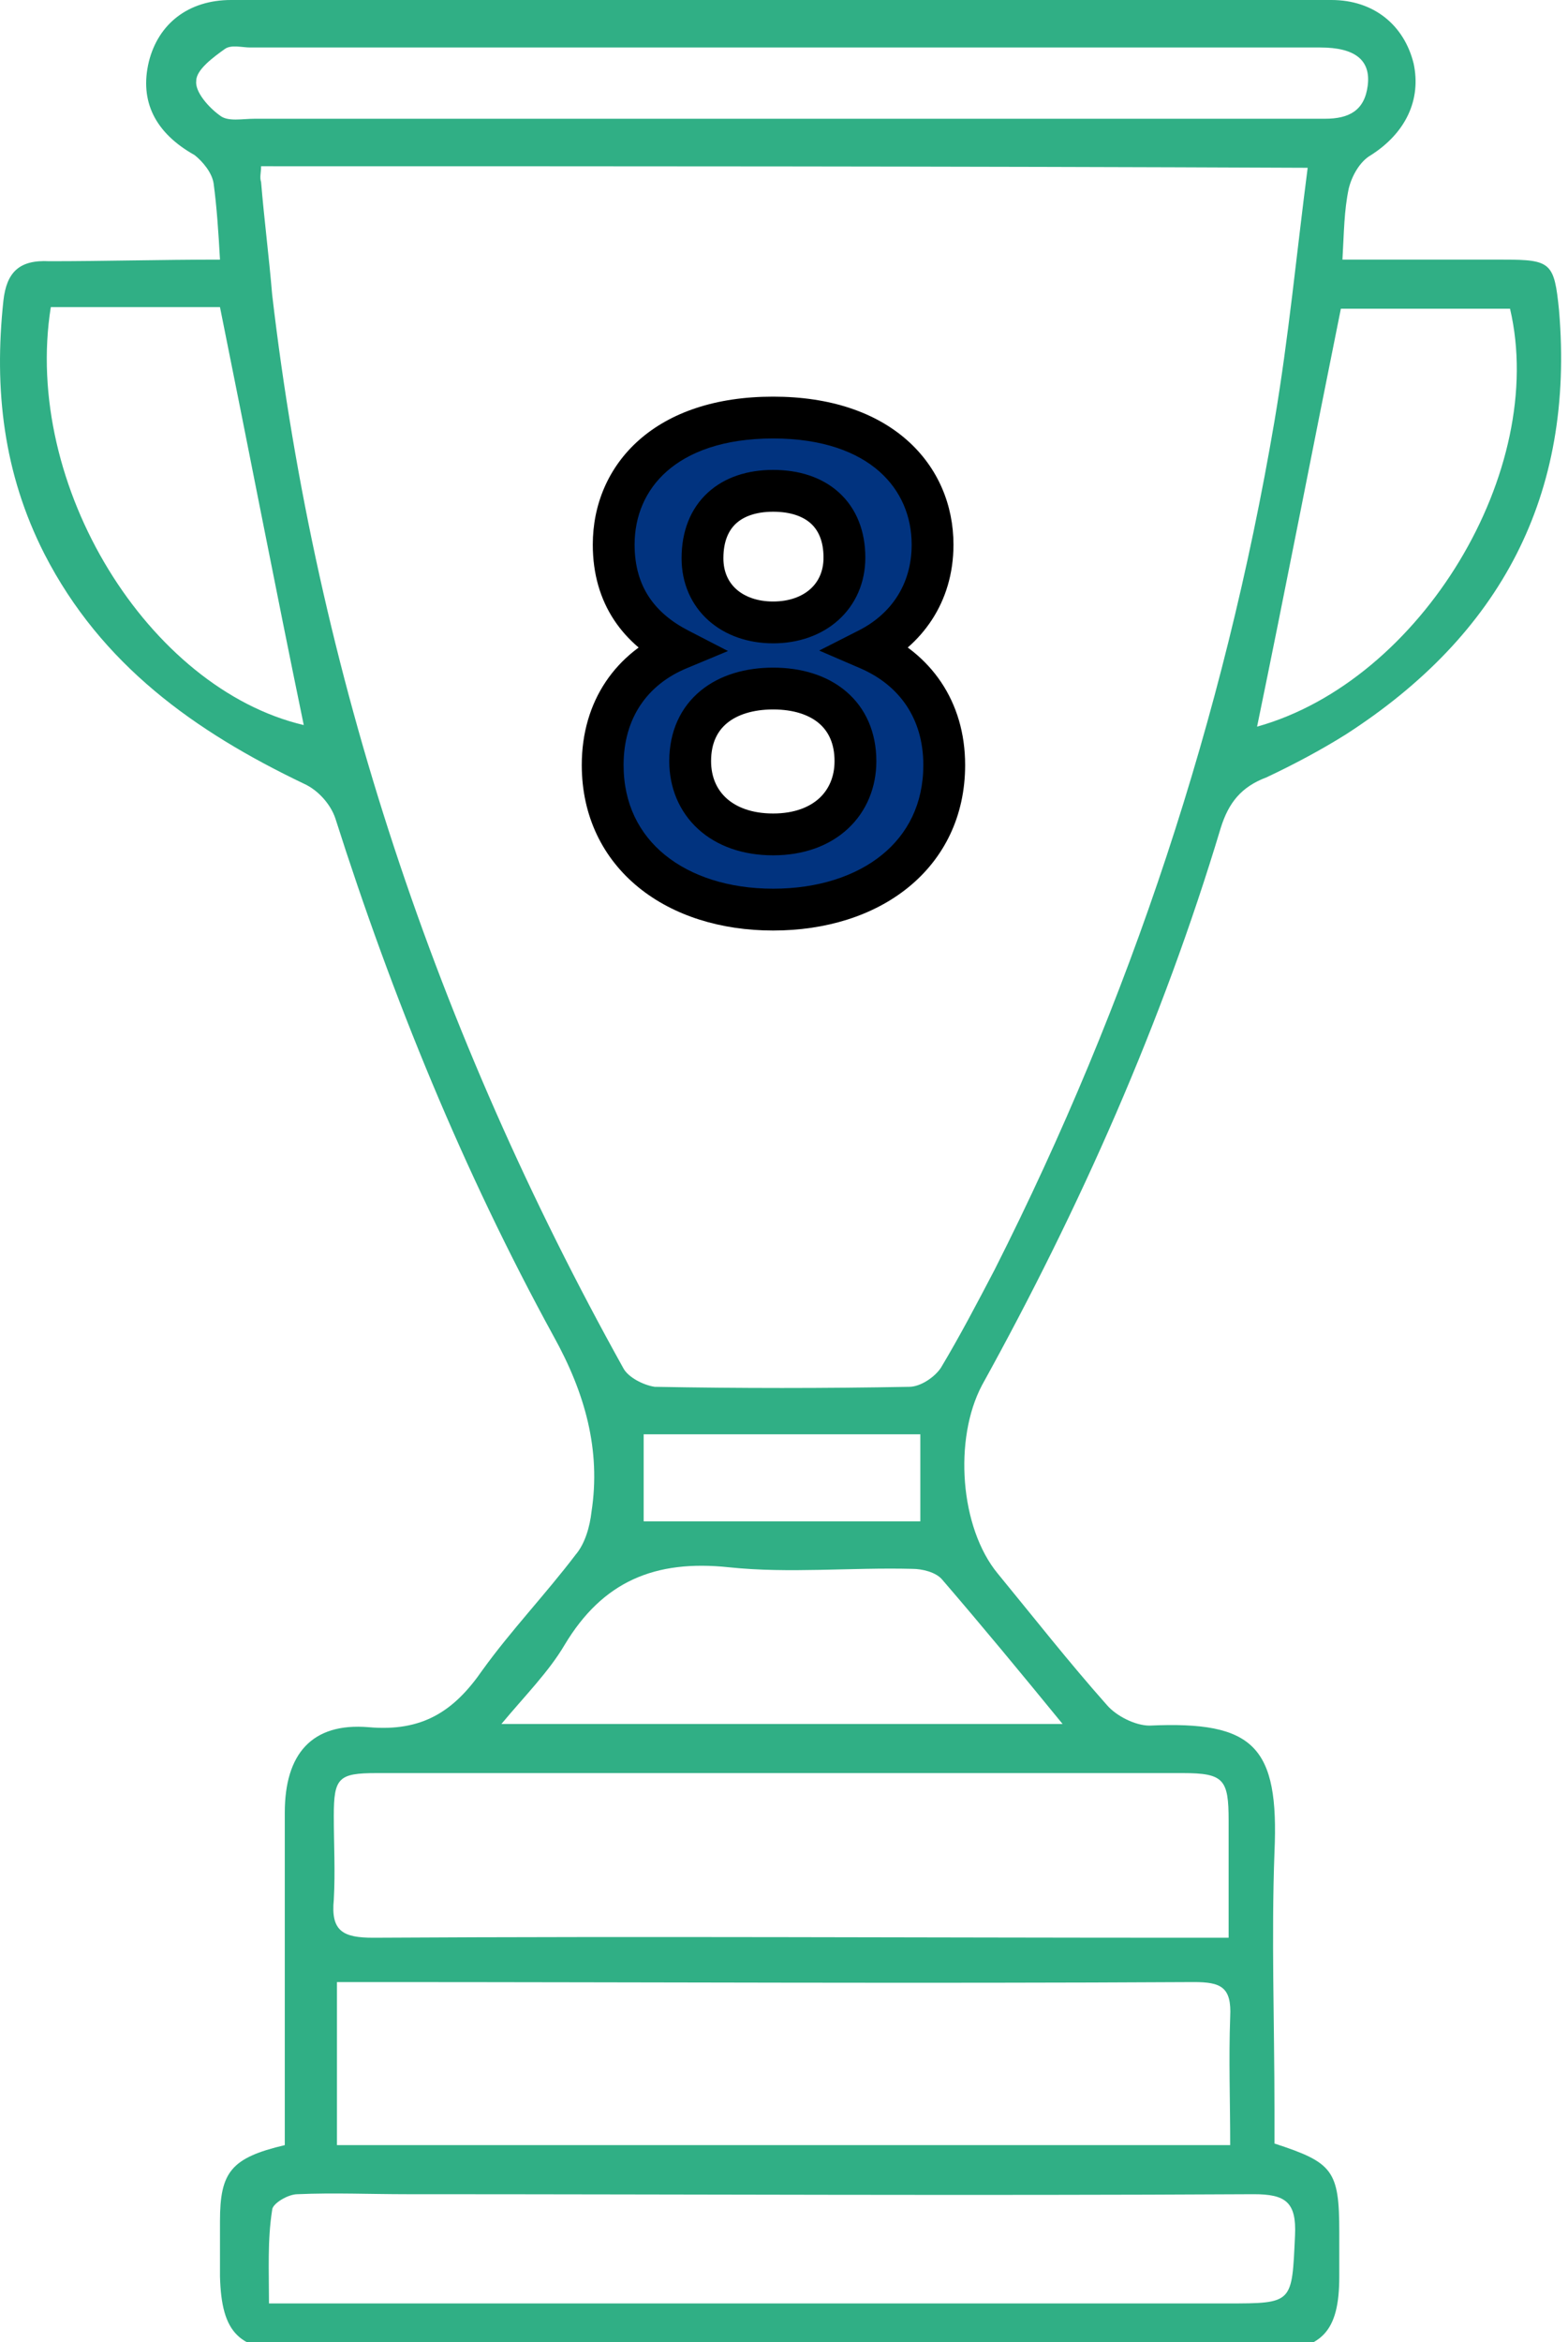
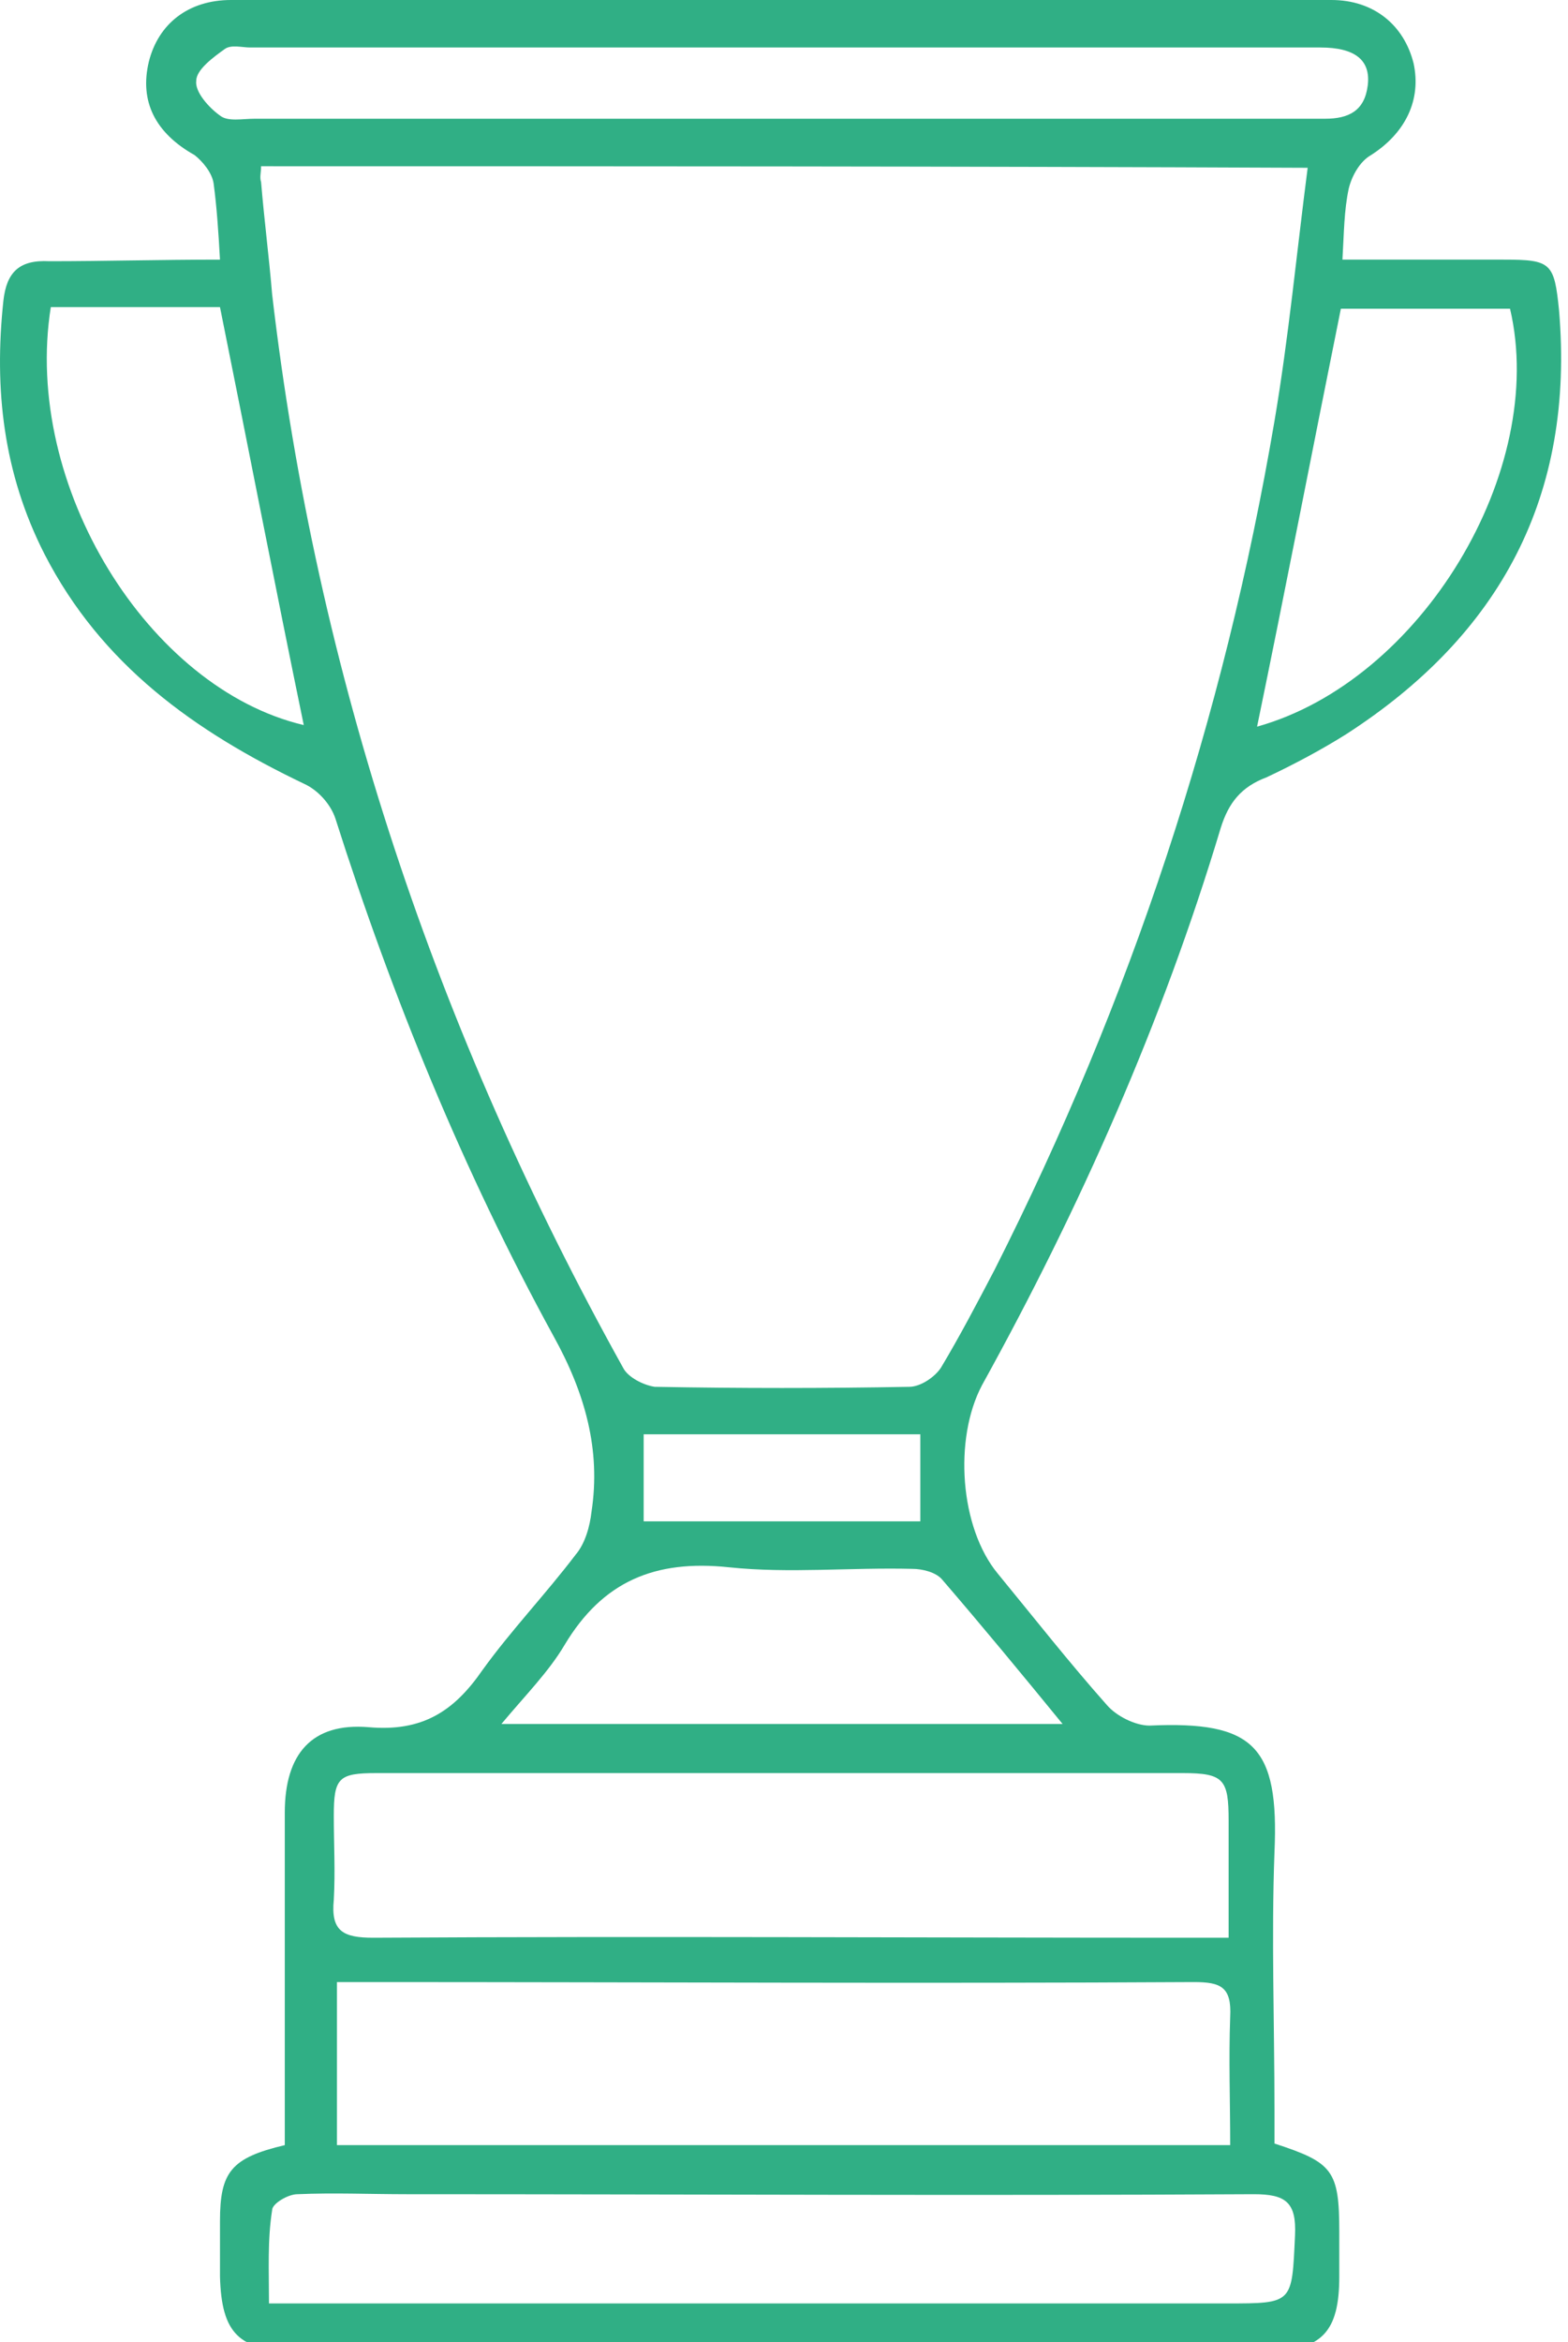
<svg xmlns="http://www.w3.org/2000/svg" width="75" height="112" viewBox="0 0 75 112" fill="none">
  <mask id="path-1-outside-1_1_31" maskUnits="userSpaceOnUse" x="26.989" y="18" width="20" height="27" fill="black">
-     <rect fill="white" x="26.989" y="18" width="20" height="27" />
-     <path d="M32.454 31.034C30.594 30.073 29.354 28.492 29.354 26.043C29.354 22.788 31.834 19.967 36.98 19.967C42.126 19.967 44.606 22.819 44.606 26.043C44.606 28.43 43.304 30.135 41.537 31.034C43.769 31.995 45.164 33.948 45.164 36.583C45.164 40.892 41.63 43.496 36.98 43.496C32.361 43.496 28.827 40.892 28.827 36.583C28.827 33.917 30.222 31.964 32.454 31.034ZM36.98 29.763C38.964 29.763 40.39 28.523 40.39 26.663C40.39 24.617 39.057 23.47 36.98 23.47C34.965 23.47 33.601 24.586 33.601 26.694C33.601 28.554 35.027 29.763 36.98 29.763ZM36.98 32.925C34.717 32.925 33.012 34.103 33.012 36.397C33.012 38.412 34.5 39.9 36.98 39.9C39.46 39.9 40.917 38.381 40.917 36.397C40.917 34.165 39.305 32.925 36.98 32.925Z" />
-   </mask>
-   <path d="M32.454 31.034C30.594 30.073 29.354 28.492 29.354 26.043C29.354 22.788 31.834 19.967 36.98 19.967C42.126 19.967 44.606 22.819 44.606 26.043C44.606 28.43 43.304 30.135 41.537 31.034C43.769 31.995 45.164 33.948 45.164 36.583C45.164 40.892 41.63 43.496 36.98 43.496C32.361 43.496 28.827 40.892 28.827 36.583C28.827 33.917 30.222 31.964 32.454 31.034ZM36.98 29.763C38.964 29.763 40.39 28.523 40.39 26.663C40.39 24.617 39.057 23.47 36.98 23.47C34.965 23.47 33.601 24.586 33.601 26.694C33.601 28.554 35.027 29.763 36.98 29.763ZM36.98 32.925C34.717 32.925 33.012 34.103 33.012 36.397C33.012 38.412 34.5 39.9 36.98 39.9C39.46 39.9 40.917 38.381 40.917 36.397C40.917 34.165 39.305 32.925 36.98 32.925Z" fill="#01337F" />
-   <path d="M32.454 31.034L32.839 31.957L34.821 31.131L32.913 30.146L32.454 31.034ZM41.537 31.034L41.084 30.143L39.184 31.109L41.142 31.953L41.537 31.034ZM32.913 30.146C32.1 29.726 31.47 29.195 31.041 28.545C30.616 27.902 30.354 27.09 30.354 26.043L28.354 26.043C28.354 27.445 28.712 28.648 29.372 29.648C30.028 30.641 30.948 31.381 31.995 31.922L32.913 30.146ZM30.354 26.043C30.354 24.68 30.867 23.442 31.898 22.535C32.936 21.621 34.587 20.967 36.98 20.967L36.98 18.967C34.227 18.967 32.065 19.723 30.576 21.034C29.081 22.351 28.354 24.151 28.354 26.043L30.354 26.043ZM36.98 20.967C39.371 20.967 41.022 21.627 42.061 22.545C43.094 23.458 43.606 24.697 43.606 26.043L45.606 26.043C45.606 24.165 44.878 22.366 43.385 21.047C41.898 19.733 39.735 18.967 36.98 18.967L36.98 20.967ZM43.606 26.043C43.606 28.011 42.556 29.394 41.084 30.143L41.99 31.925C44.053 30.876 45.606 28.849 45.606 26.043L43.606 26.043ZM41.142 31.953C43.018 32.761 44.164 34.36 44.164 36.583L46.164 36.583C46.164 33.536 44.52 31.23 41.932 30.116L41.142 31.953ZM44.164 36.583C44.164 38.437 43.416 39.88 42.185 40.879C40.935 41.894 39.127 42.496 36.98 42.496L36.98 44.496C39.483 44.496 41.767 43.796 43.446 42.432C45.146 41.051 46.164 39.038 46.164 36.583L44.164 36.583ZM36.98 42.496C34.85 42.496 33.05 41.895 31.803 40.88C30.576 39.881 29.827 38.438 29.827 36.583L27.827 36.583C27.827 39.038 28.845 41.051 30.54 42.431C32.215 43.795 34.491 44.496 36.98 44.496L36.98 42.496ZM29.827 36.583C29.827 34.324 30.977 32.733 32.839 31.957L32.069 30.111C29.468 31.195 27.827 33.51 27.827 36.583L29.827 36.583ZM36.98 30.763C38.178 30.763 39.281 30.387 40.097 29.655C40.922 28.914 41.39 27.864 41.39 26.663L39.39 26.663C39.39 27.322 39.145 27.822 38.761 28.166C38.368 28.519 37.766 28.763 36.98 28.763L36.98 30.763ZM41.39 26.663C41.39 25.414 40.976 24.327 40.139 23.561C39.315 22.807 38.196 22.47 36.98 22.47L36.98 24.47C37.841 24.47 38.428 24.706 38.789 25.037C39.138 25.356 39.39 25.866 39.39 26.663L41.39 26.663ZM36.98 22.47C35.795 22.47 34.684 22.799 33.86 23.554C33.022 24.32 32.601 25.415 32.601 26.694L34.601 26.694C34.601 25.865 34.862 25.348 35.21 25.029C35.571 24.699 36.15 24.47 36.98 24.47L36.98 22.47ZM32.601 26.694C32.601 27.896 33.07 28.94 33.893 29.673C34.706 30.396 35.8 30.763 36.98 30.763L36.98 28.763C36.207 28.763 35.612 28.525 35.223 28.179C34.845 27.843 34.601 27.352 34.601 26.694L32.601 26.694ZM36.98 31.925C35.687 31.925 34.449 32.261 33.514 33.027C32.552 33.816 32.012 34.978 32.012 36.397L34.012 36.397C34.012 35.522 34.325 34.948 34.781 34.574C35.264 34.178 36.01 33.925 36.98 33.925L36.98 31.925ZM32.012 36.397C32.012 37.661 32.485 38.813 33.391 39.642C34.291 40.465 35.54 40.9 36.98 40.9L36.98 38.9C35.94 38.9 35.205 38.59 34.741 38.166C34.283 37.747 34.012 37.148 34.012 36.397L32.012 36.397ZM36.98 40.9C38.426 40.9 39.669 40.454 40.56 39.624C41.454 38.792 41.917 37.642 41.917 36.397L39.917 36.397C39.917 37.136 39.651 37.738 39.197 38.161C38.74 38.586 38.014 38.9 36.98 38.9L36.98 40.9ZM41.917 36.397C41.917 35.021 41.41 33.861 40.468 33.062C39.547 32.28 38.31 31.925 36.98 31.925L36.98 33.925C37.975 33.925 38.707 34.19 39.173 34.586C39.618 34.965 39.917 35.541 39.917 36.397L41.917 36.397Z" fill="black" mask="url(#path-1-outside-1_1_31)" />
+     </mask>
  <path d="M10.522 12.415C10.446 11.053 10.37 9.917 10.219 8.781C10.143 8.251 9.69 7.722 9.312 7.419C7.421 6.359 6.665 4.845 7.119 2.952C7.572 1.136 9.009 0 11.051 0C28.595 0 46.138 0 63.682 0C65.724 0 67.16 1.211 67.614 3.028C67.992 4.769 67.236 6.359 65.573 7.419C65.043 7.722 64.665 8.403 64.514 9.009C64.287 10.068 64.287 11.128 64.211 12.415C66.858 12.415 69.429 12.415 71.924 12.415C74.193 12.415 74.344 12.566 74.571 14.838C75.327 23.695 71.773 30.356 64.363 35.126C63.153 35.883 61.867 36.564 60.582 37.17C59.372 37.624 58.767 38.381 58.389 39.592C55.591 48.903 51.658 57.76 46.97 66.239C45.609 68.813 45.911 73.052 47.726 75.248C49.466 77.367 51.129 79.487 52.944 81.531C53.398 82.061 54.305 82.515 54.986 82.515C59.977 82.288 61.187 83.499 60.96 88.571C60.809 92.659 60.96 96.747 60.96 100.91C60.96 101.44 60.96 102.046 60.96 102.5C63.758 103.409 64.06 103.787 64.06 106.739C64.06 107.421 64.06 108.178 64.06 108.859C64.06 111.509 63.228 112.417 60.582 112.417C56.196 112.417 51.734 112.417 47.348 112.417C36.308 112.417 25.192 112.417 14.151 112.417C11.429 112.417 10.597 111.584 10.522 108.859C10.522 107.951 10.522 107.118 10.522 106.21C10.522 103.863 11.051 103.182 13.622 102.576C13.622 102.122 13.622 101.516 13.622 100.986C13.622 96.217 13.622 91.448 13.622 86.678C13.622 83.878 14.908 82.364 17.63 82.591C20.201 82.818 21.713 81.834 23.074 79.865C24.436 77.973 26.099 76.232 27.536 74.339C27.99 73.809 28.216 72.977 28.292 72.295C28.746 69.343 27.99 66.618 26.477 63.892C22.167 56.019 18.764 47.692 16.042 39.138C15.815 38.456 15.21 37.775 14.529 37.472C9.312 34.974 4.85 31.795 2.128 26.496C0.162 22.635 -0.292 18.623 0.162 14.383C0.313 13.021 0.918 12.415 2.355 12.491C5.001 12.491 7.648 12.415 10.522 12.415ZM12.488 7.949C12.488 8.251 12.412 8.479 12.488 8.706C12.639 10.523 12.866 12.264 13.017 14.081C15.134 32.249 20.881 49.358 29.805 65.406C30.031 65.861 30.788 66.239 31.317 66.315C35.4 66.39 39.408 66.39 43.492 66.315C44.021 66.315 44.702 65.861 45.004 65.406C45.911 63.892 46.743 62.303 47.575 60.713C54.078 47.843 58.54 34.369 60.96 20.137C61.64 16.125 62.018 12.112 62.548 8.024C45.685 7.949 29.124 7.949 12.488 7.949ZM16.117 102.576C30.334 102.576 44.55 102.576 58.842 102.576C58.842 100.456 58.767 98.488 58.842 96.444C58.918 95.006 58.389 94.779 57.103 94.779C44.021 94.854 30.863 94.779 17.781 94.779C17.252 94.779 16.722 94.779 16.117 94.779C16.117 97.58 16.117 100.078 16.117 102.576ZM58.767 92.659C58.767 90.615 58.767 88.798 58.767 87.057C58.767 85.089 58.54 84.786 56.574 84.786C50.373 84.786 44.172 84.786 37.971 84.786C31.317 84.786 24.662 84.786 18.008 84.786C16.193 84.786 15.966 85.013 15.966 86.83C15.966 88.193 16.042 89.48 15.966 90.842C15.815 92.356 16.42 92.659 17.857 92.659C30.939 92.583 43.945 92.659 57.028 92.659C57.557 92.659 58.011 92.659 58.767 92.659ZM12.866 110.146C13.698 110.146 14.378 110.146 15.059 110.146C29.578 110.146 44.172 110.146 58.691 110.146C61.867 110.146 61.791 110.146 61.943 106.891C62.018 105.301 61.489 104.923 59.977 104.923C46.441 104.998 32.905 104.923 19.445 104.923C17.705 104.923 15.966 104.847 14.227 104.923C13.773 104.923 13.017 105.377 13.017 105.68C12.79 107.118 12.866 108.556 12.866 110.146ZM37.367 2.271C28.897 2.271 20.428 2.271 11.958 2.271C11.58 2.271 11.051 2.12 10.748 2.347C10.219 2.725 9.387 3.331 9.387 3.861C9.312 4.391 9.992 5.148 10.522 5.526C10.9 5.829 11.58 5.678 12.185 5.678C25.948 5.678 39.635 5.678 53.398 5.678C56.725 5.678 60.052 5.678 63.38 5.678C64.514 5.678 65.27 5.299 65.421 4.088C65.573 2.877 64.816 2.271 63.153 2.271C54.532 2.271 45.987 2.271 37.367 2.271ZM50.827 82.439C48.785 79.941 46.97 77.746 45.08 75.55C44.777 75.172 44.097 75.02 43.643 75.02C40.694 74.945 37.745 75.248 34.871 74.945C31.317 74.566 28.822 75.626 27.007 78.654C26.25 79.941 25.116 81.077 23.982 82.439C33.056 82.439 41.752 82.439 50.827 82.439ZM72.227 14.762C69.505 14.762 66.782 14.762 64.136 14.762C62.775 21.499 61.489 28.161 60.128 34.747C67.992 32.552 74.042 22.483 72.227 14.762ZM2.43 14.686C1.069 23.24 7.119 32.93 14.529 34.671C13.168 28.085 11.883 21.424 10.522 14.686C7.875 14.686 5.228 14.686 2.43 14.686ZM44.021 72.749C44.021 71.235 44.021 69.948 44.021 68.586C39.559 68.586 35.173 68.586 30.788 68.586C30.788 70.024 30.788 71.387 30.788 72.749C35.249 72.749 39.559 72.749 44.021 72.749Z" fill="#30AF85" />
</svg>